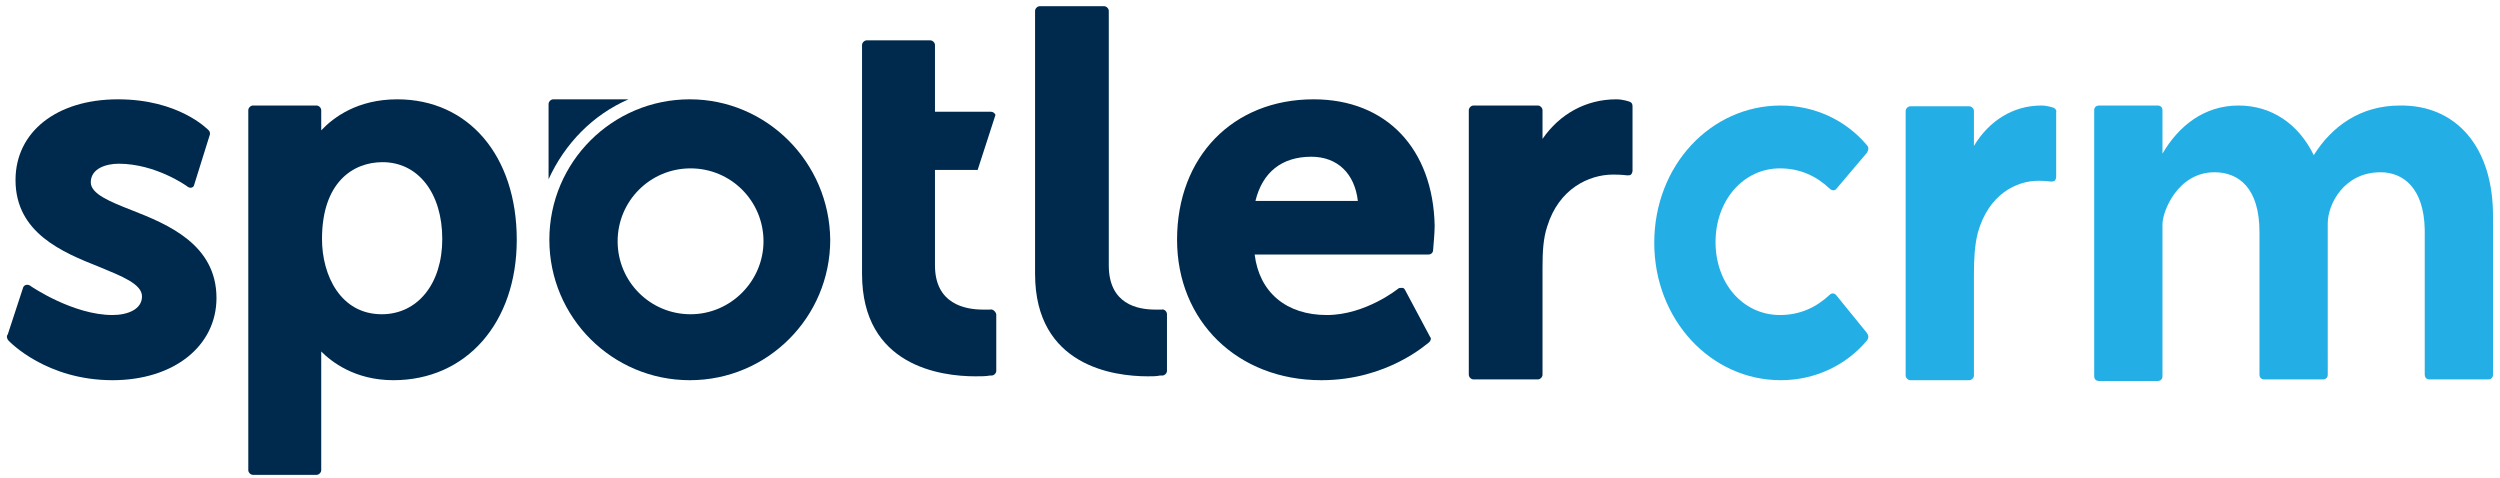
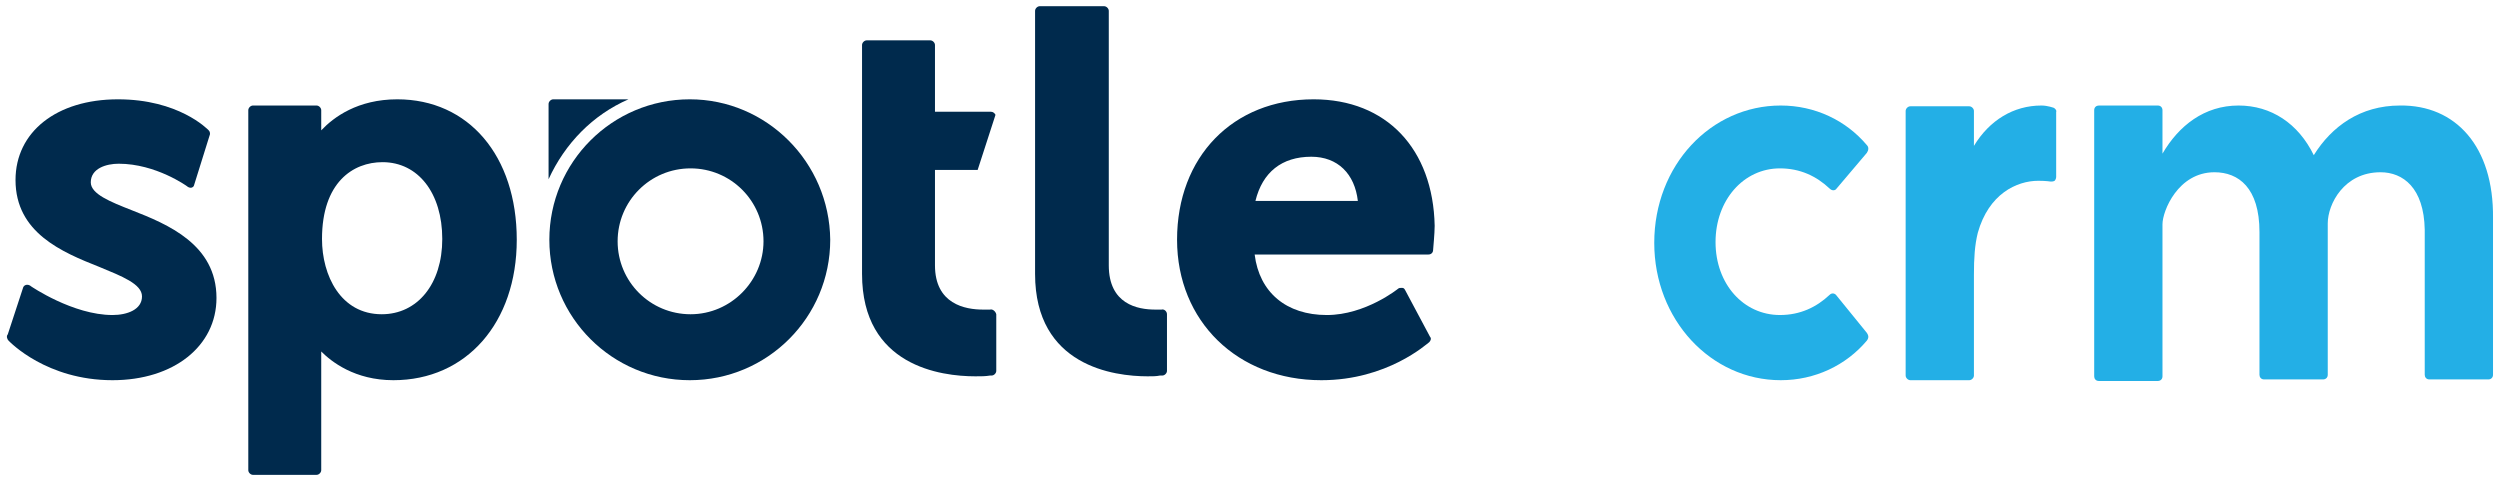
<svg xmlns="http://www.w3.org/2000/svg" version="1.1" id="Layer_1" x="0px" y="0px" viewBox="0 0 322.2 61.6" style="enable-background:new 0 0 322.2 61.6;" xml:space="preserve">
  <style type="text/css">
	.st0{fill:#002A4D;}
	.st1{fill:#23AFE6;}
</style>
  <g>
-     <path class="st0" d="M210,13.1c0,0-0.8-0.3-1.7-0.3c-3.9,0-7.3,1.9-9.5,5.1v-3.7c0-0.3-0.3-0.6-0.6-0.6h-8.3   c-0.3,0-0.6,0.3-0.6,0.6v34.1c0,0.3,0.3,0.6,0.6,0.6h8.3c0.3,0,0.6-0.3,0.6-0.6V34.5c0-2.1,0.1-3.8,0.6-5.3   c1.5-4.9,5.4-6.7,8.5-6.7c1.1,0,1.8,0.1,1.8,0.1c0.2,0,0.4,0,0.5-0.1c0.1-0.1,0.2-0.3,0.2-0.5v-8.3C210.4,13.4,210.3,13.2,210,13.1   z" />
    <path class="st0" d="M81,12.8h-9.7c-0.3,0-0.6,0.3-0.6,0.6v9.7C72.8,18.5,76.4,14.8,81,12.8z" />
    <path class="st0" d="M88.9,12.8c-10,0-18.1,8.1-18.1,18.1c0,10,8.1,18.1,18.1,18.1s18.1-8.1,18.1-18.1   C106.9,20.9,98.8,12.8,88.9,12.8z M89,40.5c-5.2,0-9.4-4.2-9.4-9.4c0-5.2,4.2-9.4,9.4-9.4s9.4,4.2,9.4,9.4   C98.4,36.2,94.2,40.5,89,40.5z" />
    <path class="st0" d="M169.3,12.8c-10.4,0-17.6,7.4-17.6,18.1c0,10.5,7.8,18.1,18.6,18.1c8.5,0,13.6-4.7,13.9-4.9   c0.2-0.2,0.3-0.5,0.1-0.7l-3.2-6c-0.1-0.2-0.2-0.3-0.4-0.3c-0.2,0-0.4,0-0.5,0.1c0,0-4.2,3.4-9.2,3.4c-5.2,0-8.7-2.9-9.3-7.8h22.4   c0.3,0,0.6-0.2,0.6-0.6c0-0.1,0.2-2.1,0.2-3.1C184.7,19.2,178.7,12.8,169.3,12.8z M161.8,25.9c0.9-3.7,3.4-5.7,7.2-5.7   c3.4,0,5.6,2.2,6,5.7H161.8z" />
    <path class="st0" d="M17,27.1c-2.8-1.1-5.3-2.1-5.3-3.6c0-1.8,2-2.4,3.6-2.4c4.8,0,8.8,2.9,8.8,2.9c0.1,0.1,0.3,0.2,0.5,0.2   c0.2,0,0.4-0.2,0.4-0.3l2-6.4c0.1-0.2,0.1-0.5-0.1-0.7c-0.2-0.2-3.9-4-11.7-4C7.3,12.8,2,17,2,23.2c0,6.8,6,9.3,10.8,11.2   c2.9,1.2,5.5,2.2,5.5,3.8c0,1.7-1.9,2.4-3.8,2.4c-5.1,0-10.5-3.7-10.5-3.7c-0.1-0.1-0.3-0.2-0.5-0.2c-0.2,0-0.4,0.1-0.5,0.3L1,43.1   c-0.2,0.2-0.1,0.6,0.1,0.8C1.3,44.1,6,49,14.5,49c7.9,0,13.4-4.4,13.4-10.6C27.9,31.5,21.6,28.9,17,27.1z" />
    <path class="st0" d="M51.2,12.8c-5.1,0-8.2,2.3-9.8,4c0-0.1,0-0.3,0-0.4v-2.2c0-0.3-0.3-0.6-0.6-0.6h-8.2c-0.3,0-0.6,0.3-0.6,0.6   v46.4c0,0.3,0.3,0.6,0.6,0.6h8.2c0.3,0,0.6-0.3,0.6-0.6V46.4c0-0.4,0-0.8,0-1.1c1.3,1.3,4.3,3.7,9.3,3.7c9.4,0,15.9-7.4,15.9-18.1   C66.6,20.1,60.4,12.8,51.2,12.8z M49.2,40.5c-5.3,0-7.7-5-7.7-9.7c0-7.3,4-9.9,7.8-9.9c4.6,0,7.7,4,7.7,9.9   C57,36.6,53.8,40.5,49.2,40.5z" />
    <path class="st0" d="M127.6,39.9c-0.2,0-0.6,0-0.9,0c-2.3,0-6.2-0.7-6.2-5.7V21.9h5.5l2.3-7.1c-0.1-0.2-0.3-0.4-0.6-0.4h-7.2V7.7   V5.9V5.8c0-0.3-0.3-0.6-0.6-0.6h-8.2c-0.3,0-0.6,0.3-0.6,0.6v0.5v1.4v27.6c0,11.9,10.2,13.2,14.6,13.2c0.8,0,1.3,0,1.9-0.1l0.2,0   c0.3,0,0.6-0.3,0.6-0.6v-7.3C128.3,40.1,127.9,39.8,127.6,39.9z" />
    <path class="st0" d="M149.7,39.9c-0.2,0-0.5,0-0.8,0c-2.3,0-6-0.7-6-5.7V1.5c0,0,0,0,0,0V1.4c0-0.3-0.3-0.6-0.6-0.6H134   c-0.3,0-0.6,0.3-0.6,0.6v0.5v1.5v31.9c0,11.9,10.2,13.2,14.5,13.2c0.7,0,1.1,0,1.6-0.1l0.3,0c0.3,0,0.6-0.3,0.6-0.6v-7.3   C150.4,40.1,150,39.8,149.7,39.9z" />
  </g>
  <g>
    <g>
      <path class="st1" d="M240.6,42.9c0.2,0.3,0.3,0.6,0,1c-2.7,3.2-6.7,5.1-11.1,5.1c-9,0-16.3-7.8-16.3-17.7c0-10,7.3-17.7,16.3-17.7    c4.4,0,8.4,1.9,11.1,5.1c0.3,0.3,0.2,0.7,0,1l-3.9,4.6c-0.2,0.3-0.6,0.3-0.9,0c-1.7-1.6-3.8-2.6-6.4-2.6c-4.7,0-8.3,4.1-8.3,9.5    c0,5.4,3.6,9.4,8.3,9.4c2.6,0,4.7-1,6.4-2.6c0.3-0.3,0.7-0.2,0.9,0.1L240.6,42.9z" />
    </g>
    <path class="st1" d="M264.7,13.9c0,0-0.8-0.3-1.6-0.3c-3.6,0-6.7,1.9-8.7,5.2v-4.5c0-0.3-0.3-0.6-0.6-0.6h-7.6   c-0.3,0-0.6,0.3-0.6,0.6v34.1c0,0.3,0.3,0.6,0.6,0.6h7.6c0.3,0,0.6-0.3,0.6-0.6V35.4c0-2.1,0.1-3.8,0.5-5.4c1.4-5,5-6.7,7.8-6.7   c1,0,1.6,0.1,1.6,0.1c0.2,0,0.3,0,0.5-0.1c0.1-0.1,0.2-0.3,0.2-0.5v-8.4C265.1,14.3,264.9,14,264.7,13.9z" />
    <path class="st1" d="M309.3,13.6c-5.1,0-8.8,2.7-11.1,6.4c-2-4.1-5.5-6.4-9.7-6.4c-4.4,0-7.7,2.6-9.8,6.2v-3.7v-1.8v-0.1   c0-0.3-0.2-0.6-0.6-0.6h-7.6c-0.3,0-0.6,0.2-0.6,0.6v0.5v1.4v0.1c0,0,0,0,0,0v11v0.5v0.6v1v6.9v11.8v0.4v0.1c0,0.3,0.2,0.6,0.6,0.6   h0.4h6.6h0.6c0.3,0,0.6-0.2,0.6-0.6v-0.5v-1.5V36.1v-0.7c0,0,0,0,0,0v-0.5v-1.5v-1.1l0-3.4c0-1.7,2-6.7,6.7-6.7   c3.1,0,5.8,2,5.8,7.7l0,3v3.2v12.1v0.1c0,0.3,0.2,0.6,0.6,0.6h0.5h6.6h0.5c0.3,0,0.6-0.2,0.6-0.6v-0.5v-1.5V36.1v-6.6l0-0.7   c0-2.5,2.1-6.6,6.8-6.6c2.9,0,5.6,2,5.7,7.4v6.5v12.1v0.1c0,0.3,0.2,0.6,0.6,0.6h0.6h6.6h0.4c0.3,0,0.6-0.2,0.6-0.6v-0.5v0v-1.5   V36.1v-7.9v-0.1C321.4,18.9,316.5,13.5,309.3,13.6z" />
  </g>
</svg>